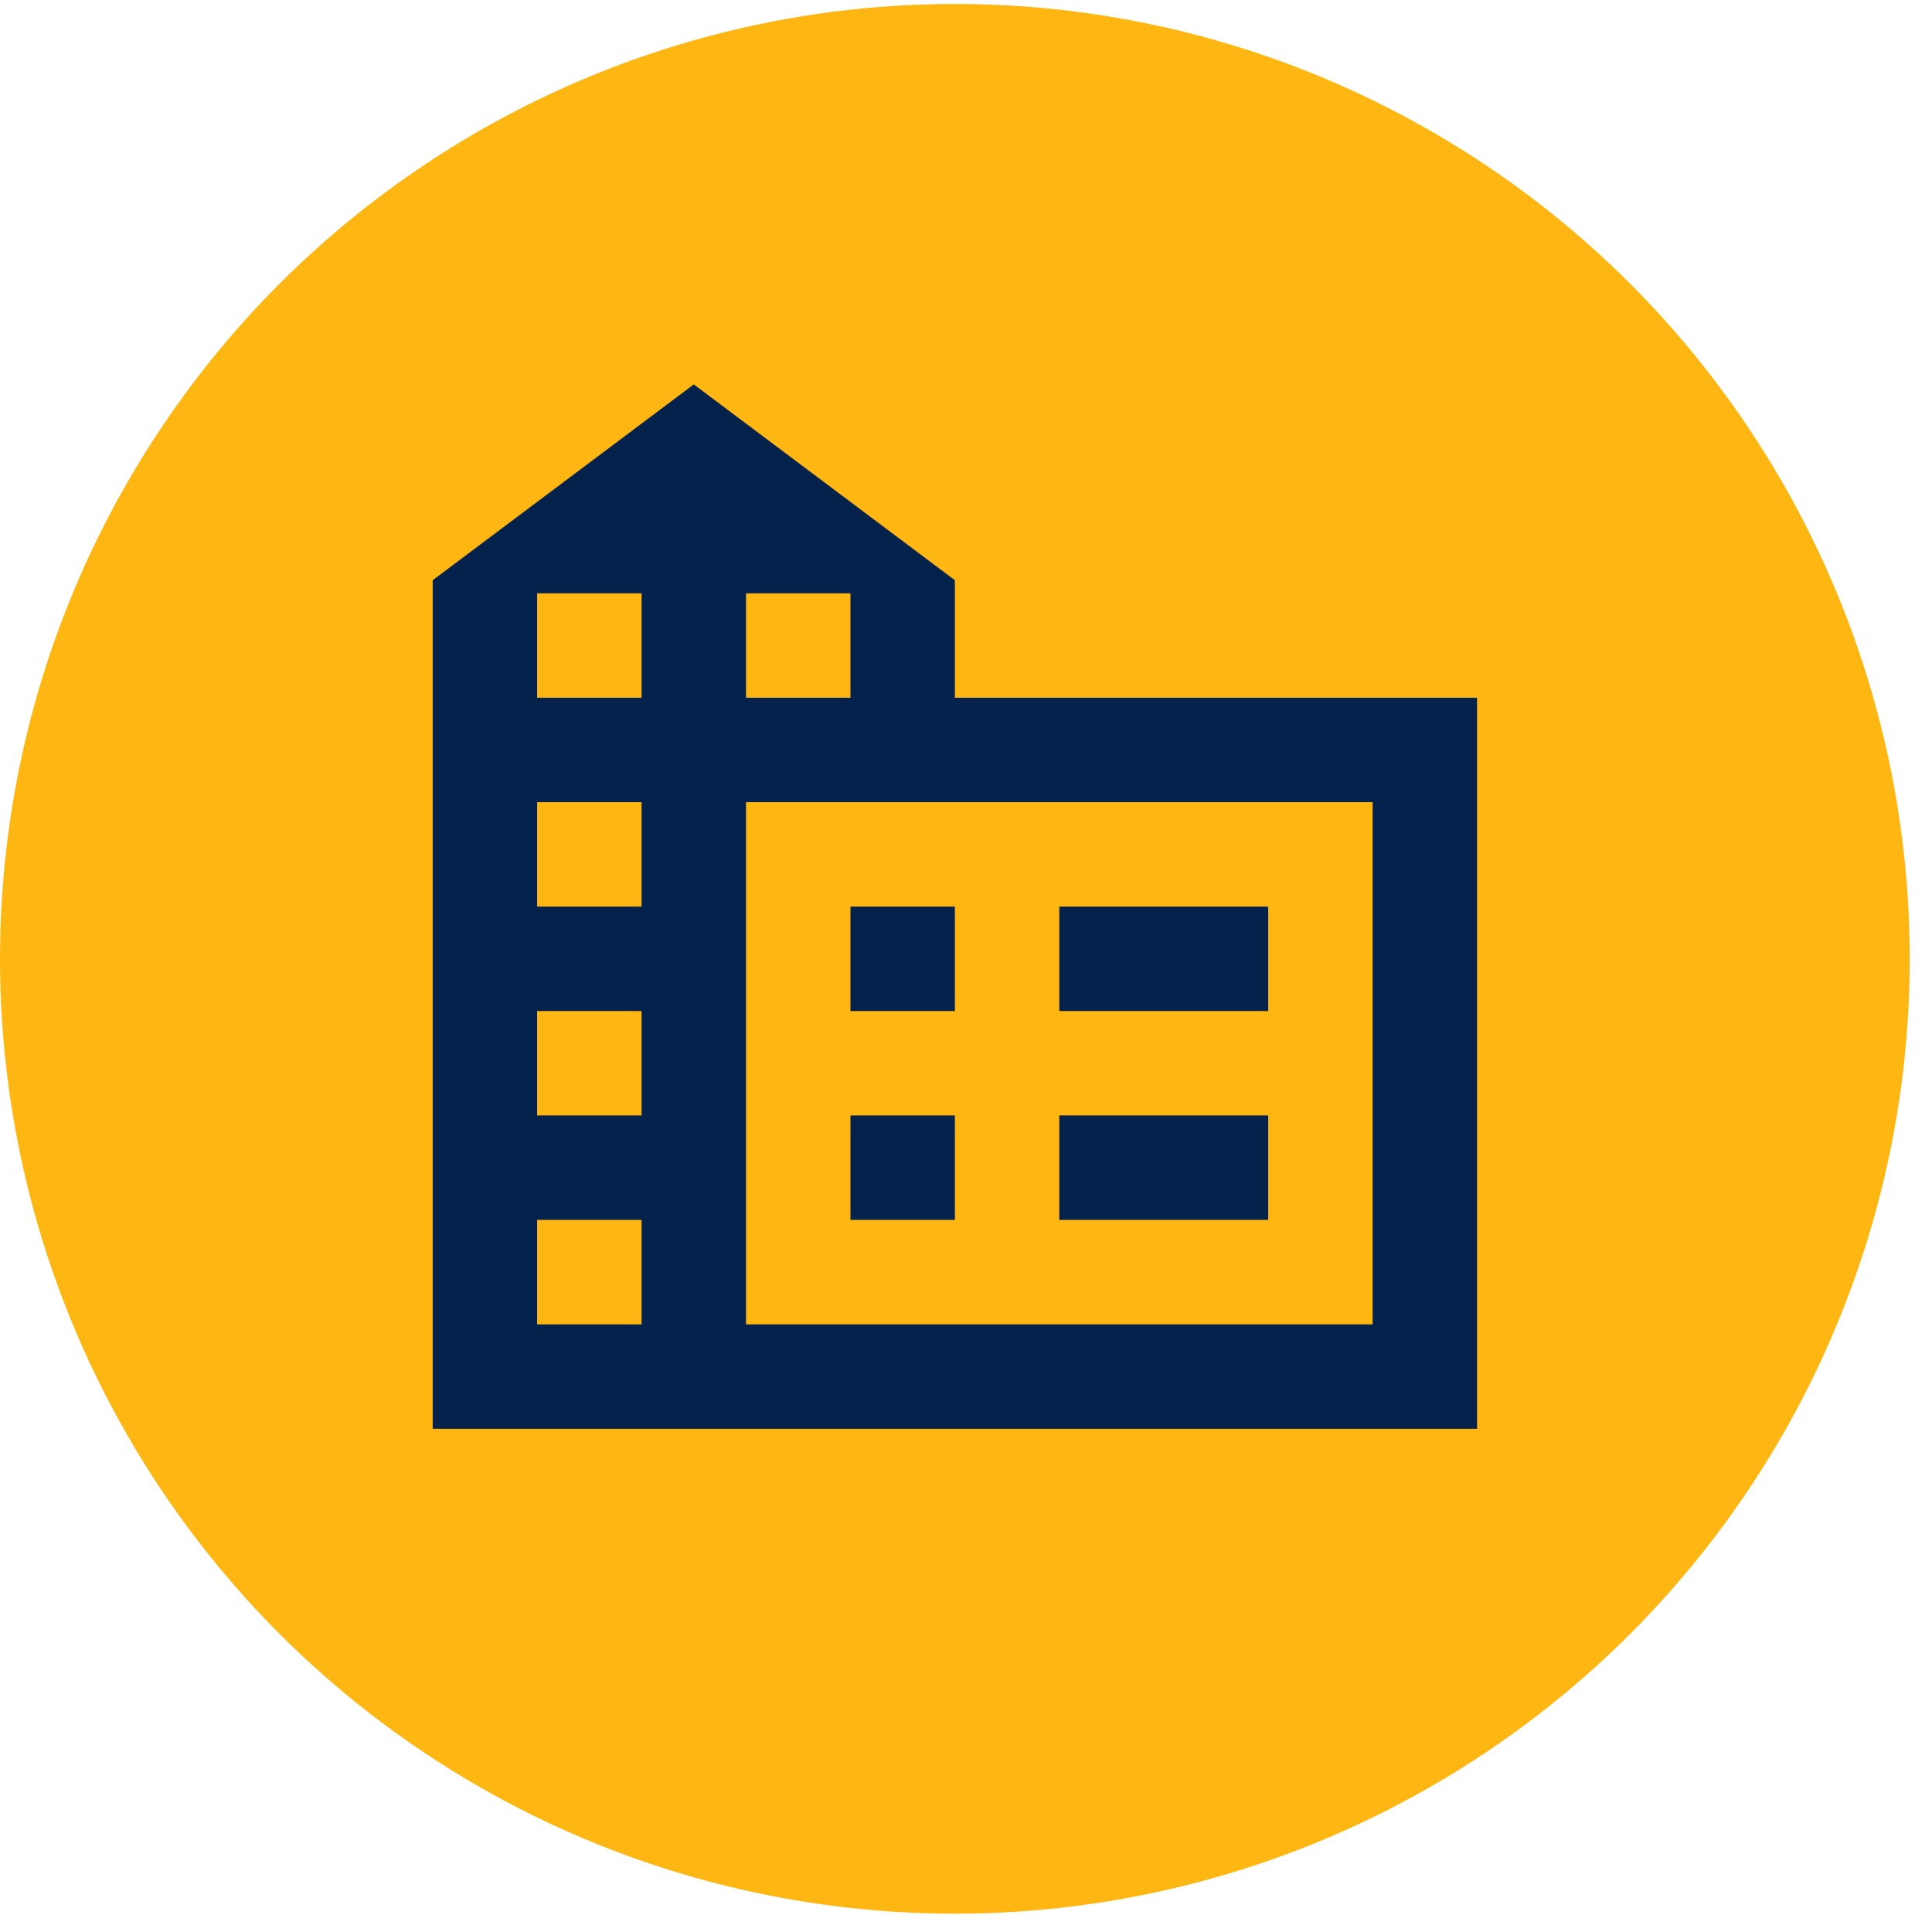
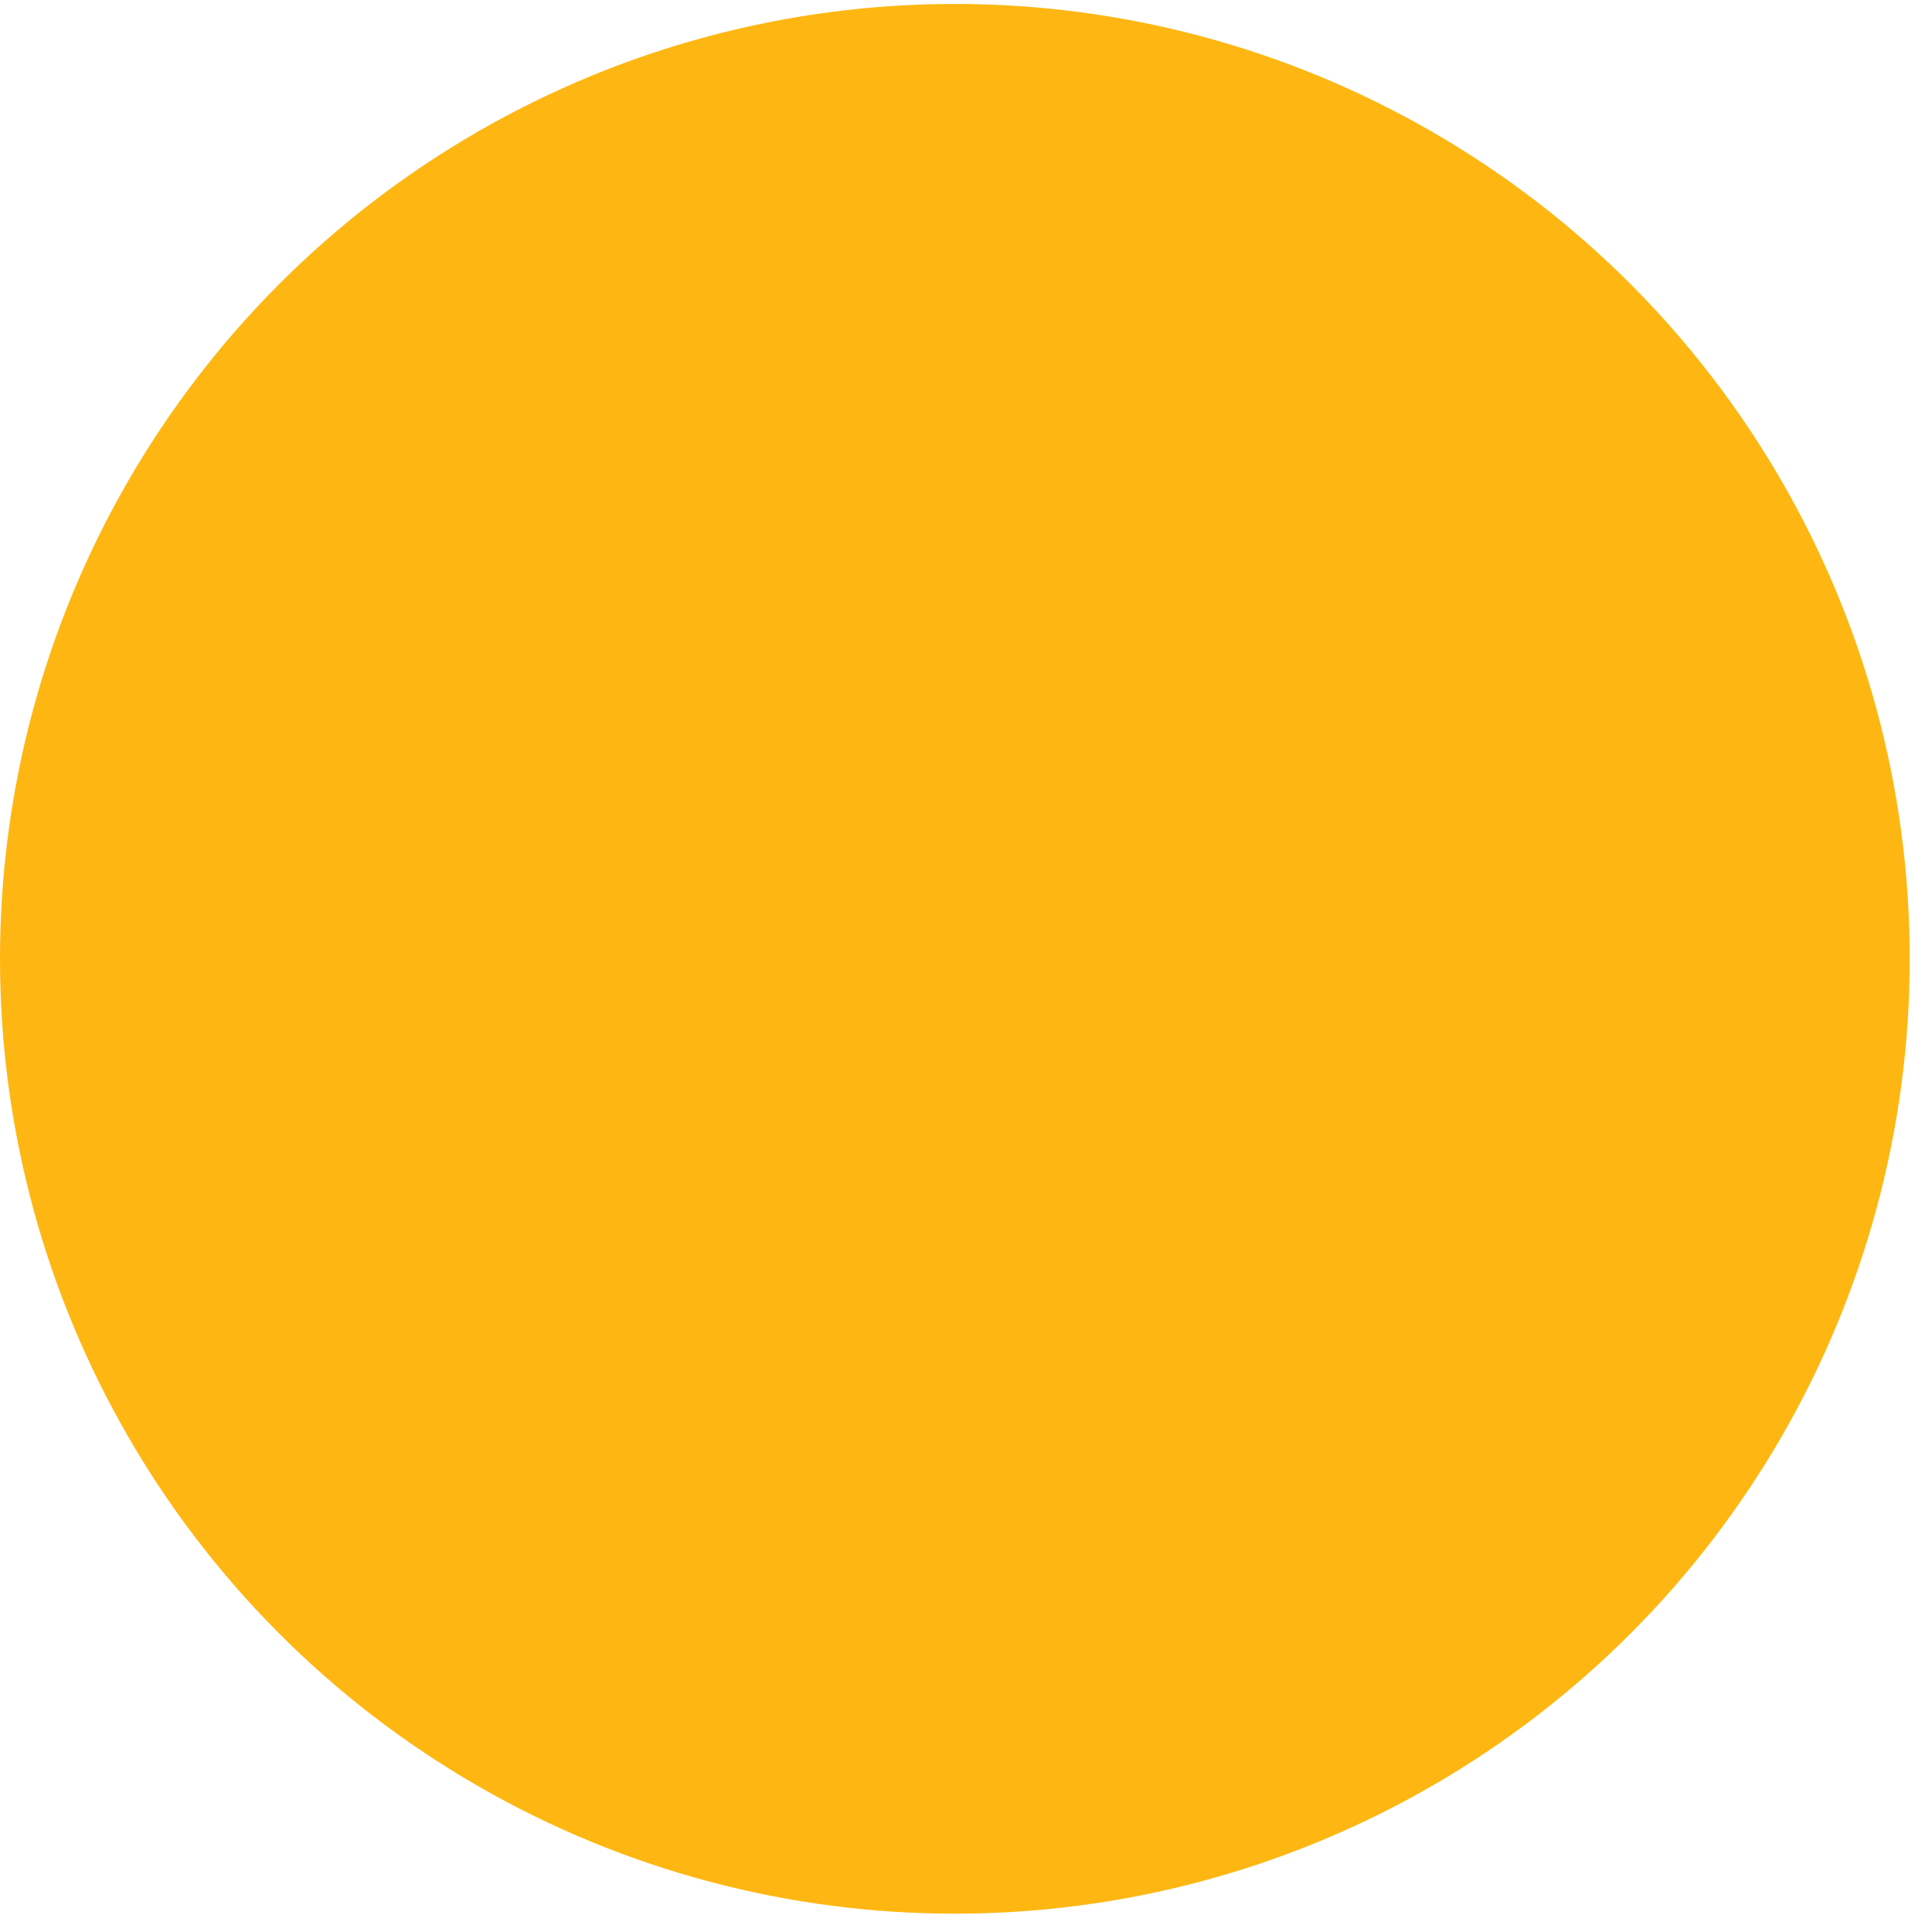
<svg xmlns="http://www.w3.org/2000/svg" width="68" height="68" viewBox="0 0 68 68" fill="none">
  <circle cx="33.608" cy="33.747" r="33.608" fill="#FEB712" />
  <mask id="mask0_3197_2357" style="mask-type:alpha" maskUnits="userSpaceOnUse" x="11" y="11" width="45" height="45">
-     <rect x="11.553" y="11.692" width="44.11" height="44.11" fill="#D9D9D9" />
-   </mask>
+     </mask>
  <g mask="url(#mask0_3197_2357)">
    <path d="M15.229 50.289V20.422L24.419 13.53L33.608 20.422V24.558H51.988V50.289H15.229ZM18.905 46.613H22.581V42.937H18.905V46.613ZM18.905 39.261H22.581V35.585H18.905V39.261ZM18.905 31.909H22.581V28.234H18.905V31.909ZM18.905 24.558H22.581V20.882H18.905V24.558ZM26.257 24.558H29.933V20.882H26.257V24.558ZM26.257 46.613H48.312V28.234H26.257V46.613ZM37.284 35.585V31.909H44.636V35.585H37.284ZM37.284 42.937V39.261H44.636V42.937H37.284ZM29.933 35.585V31.909H33.608V35.585H29.933ZM29.933 42.937V39.261H33.608V42.937H29.933Z" fill="#05224C" />
  </g>
</svg>